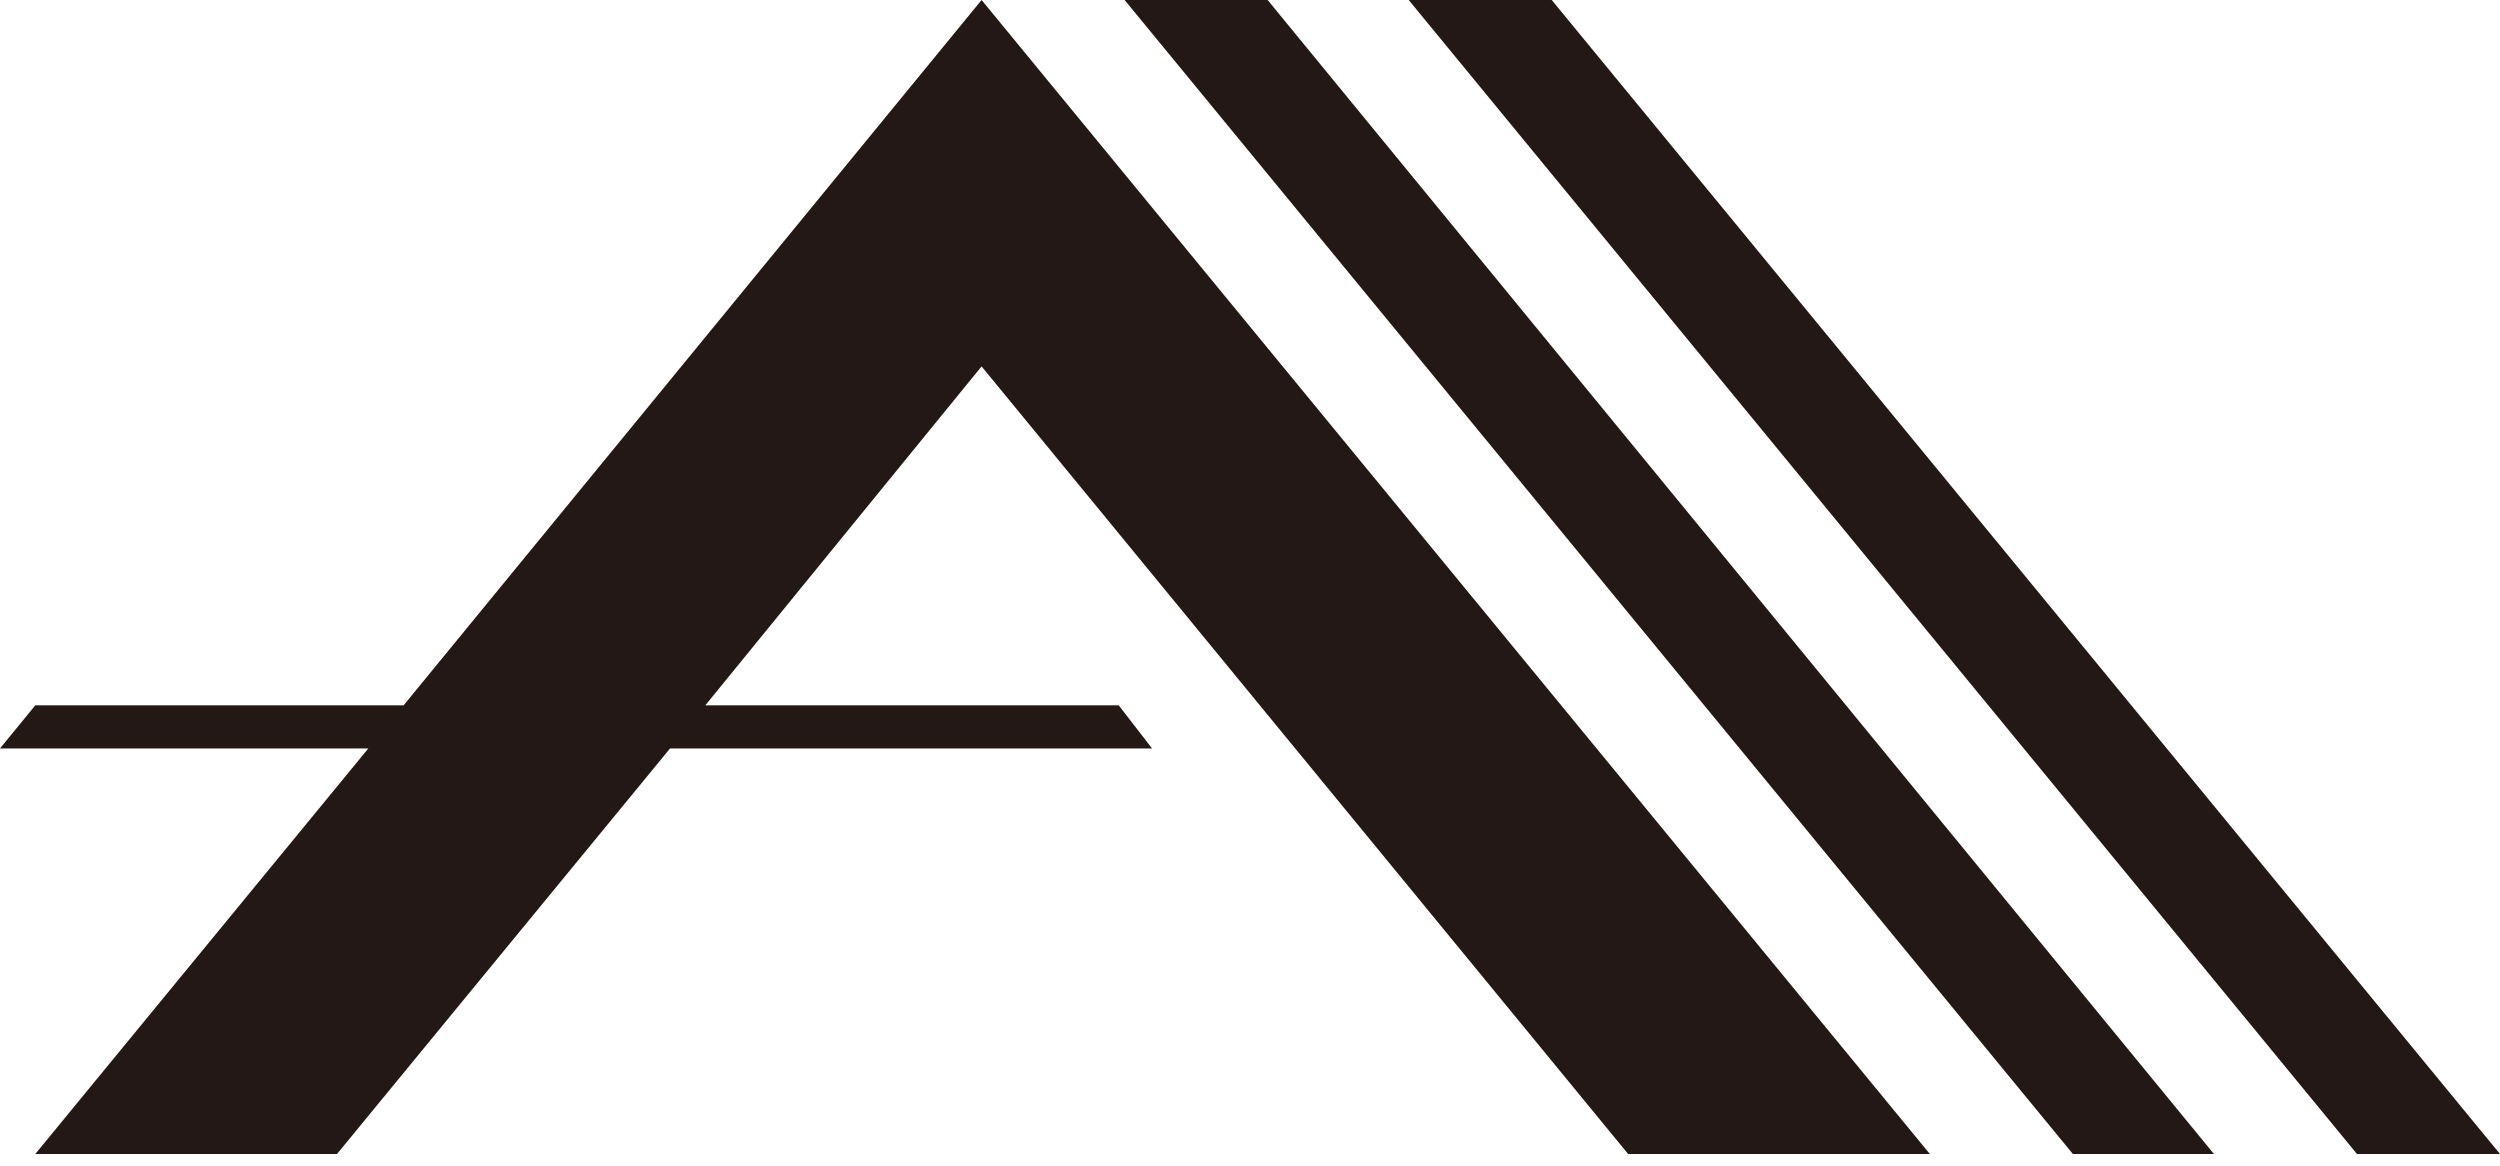
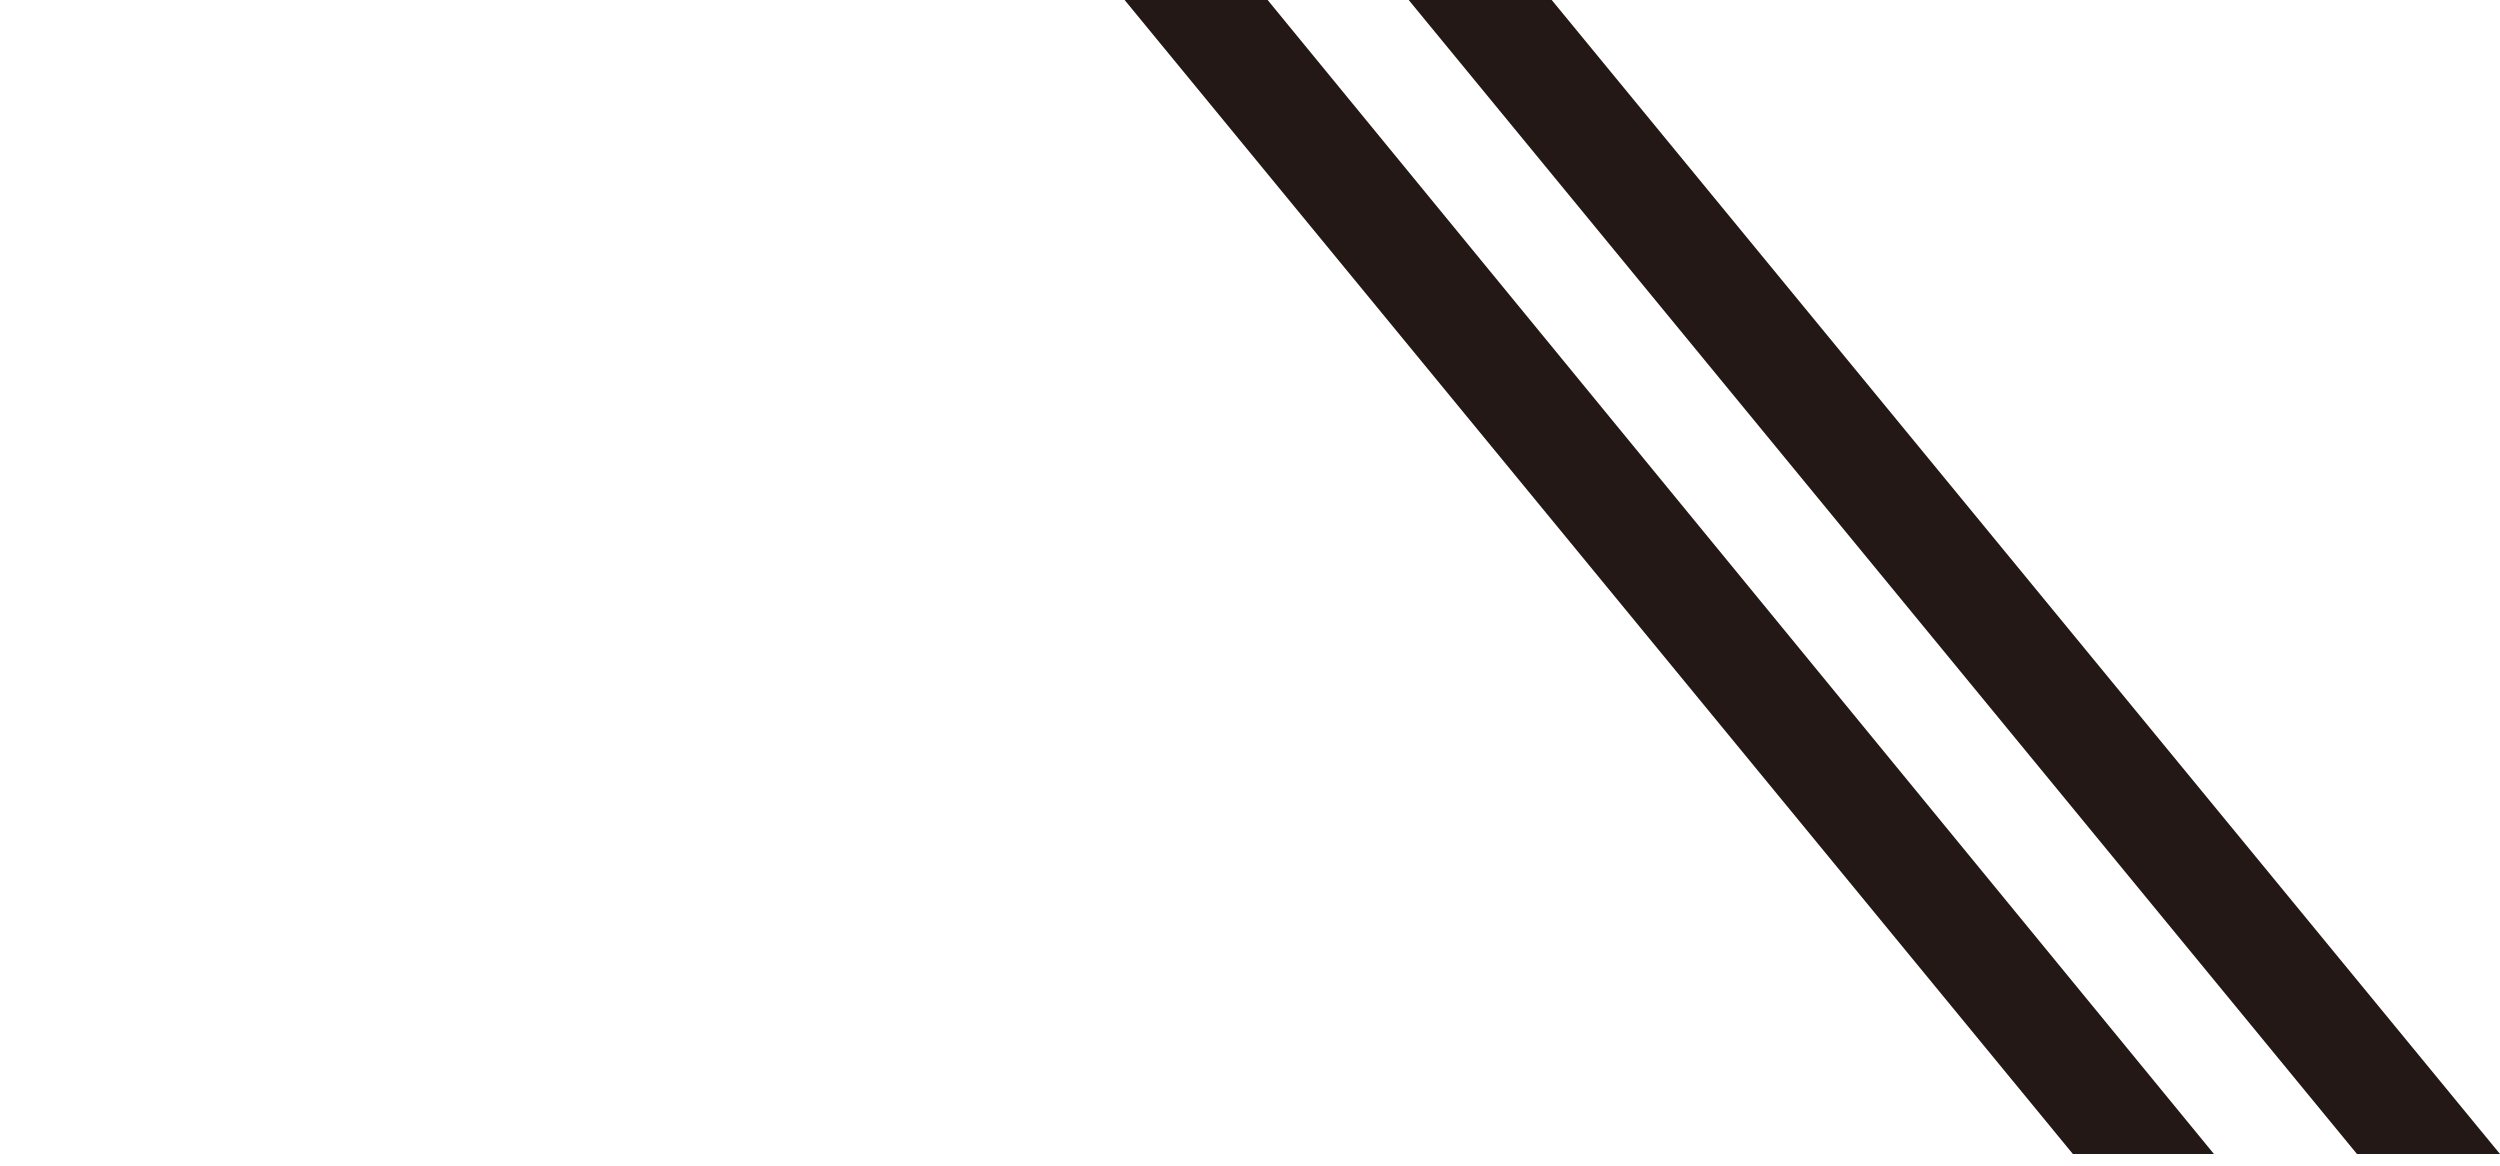
<svg xmlns="http://www.w3.org/2000/svg" version="1.1" id="レイヤー_1" x="0px" y="0px" viewBox="0 0 127.6 59.5" style="enable-background:new 0 0 127.6 59.5;" xml:space="preserve">
  <style type="text/css">
	.st0{fill:#231815;}
</style>
  <polygon class="st0" points="64.7,0 57.4,0 105.8,58.9 113,58.9 " />
  <polygon class="st0" points="120.3,58.9 127.6,58.9 79.2,0 71.9,0 " />
-   <polygon class="st0" points="83.1,58.9 98.5,58.9 50.1,0 20.6,36 1.8,36 0,38.2 18.8,38.2 1.8,58.9 17.2,58.9 34.2,38.2 58.8,38.2   57.1,36 36,36 50.1,18.7 " />
</svg>